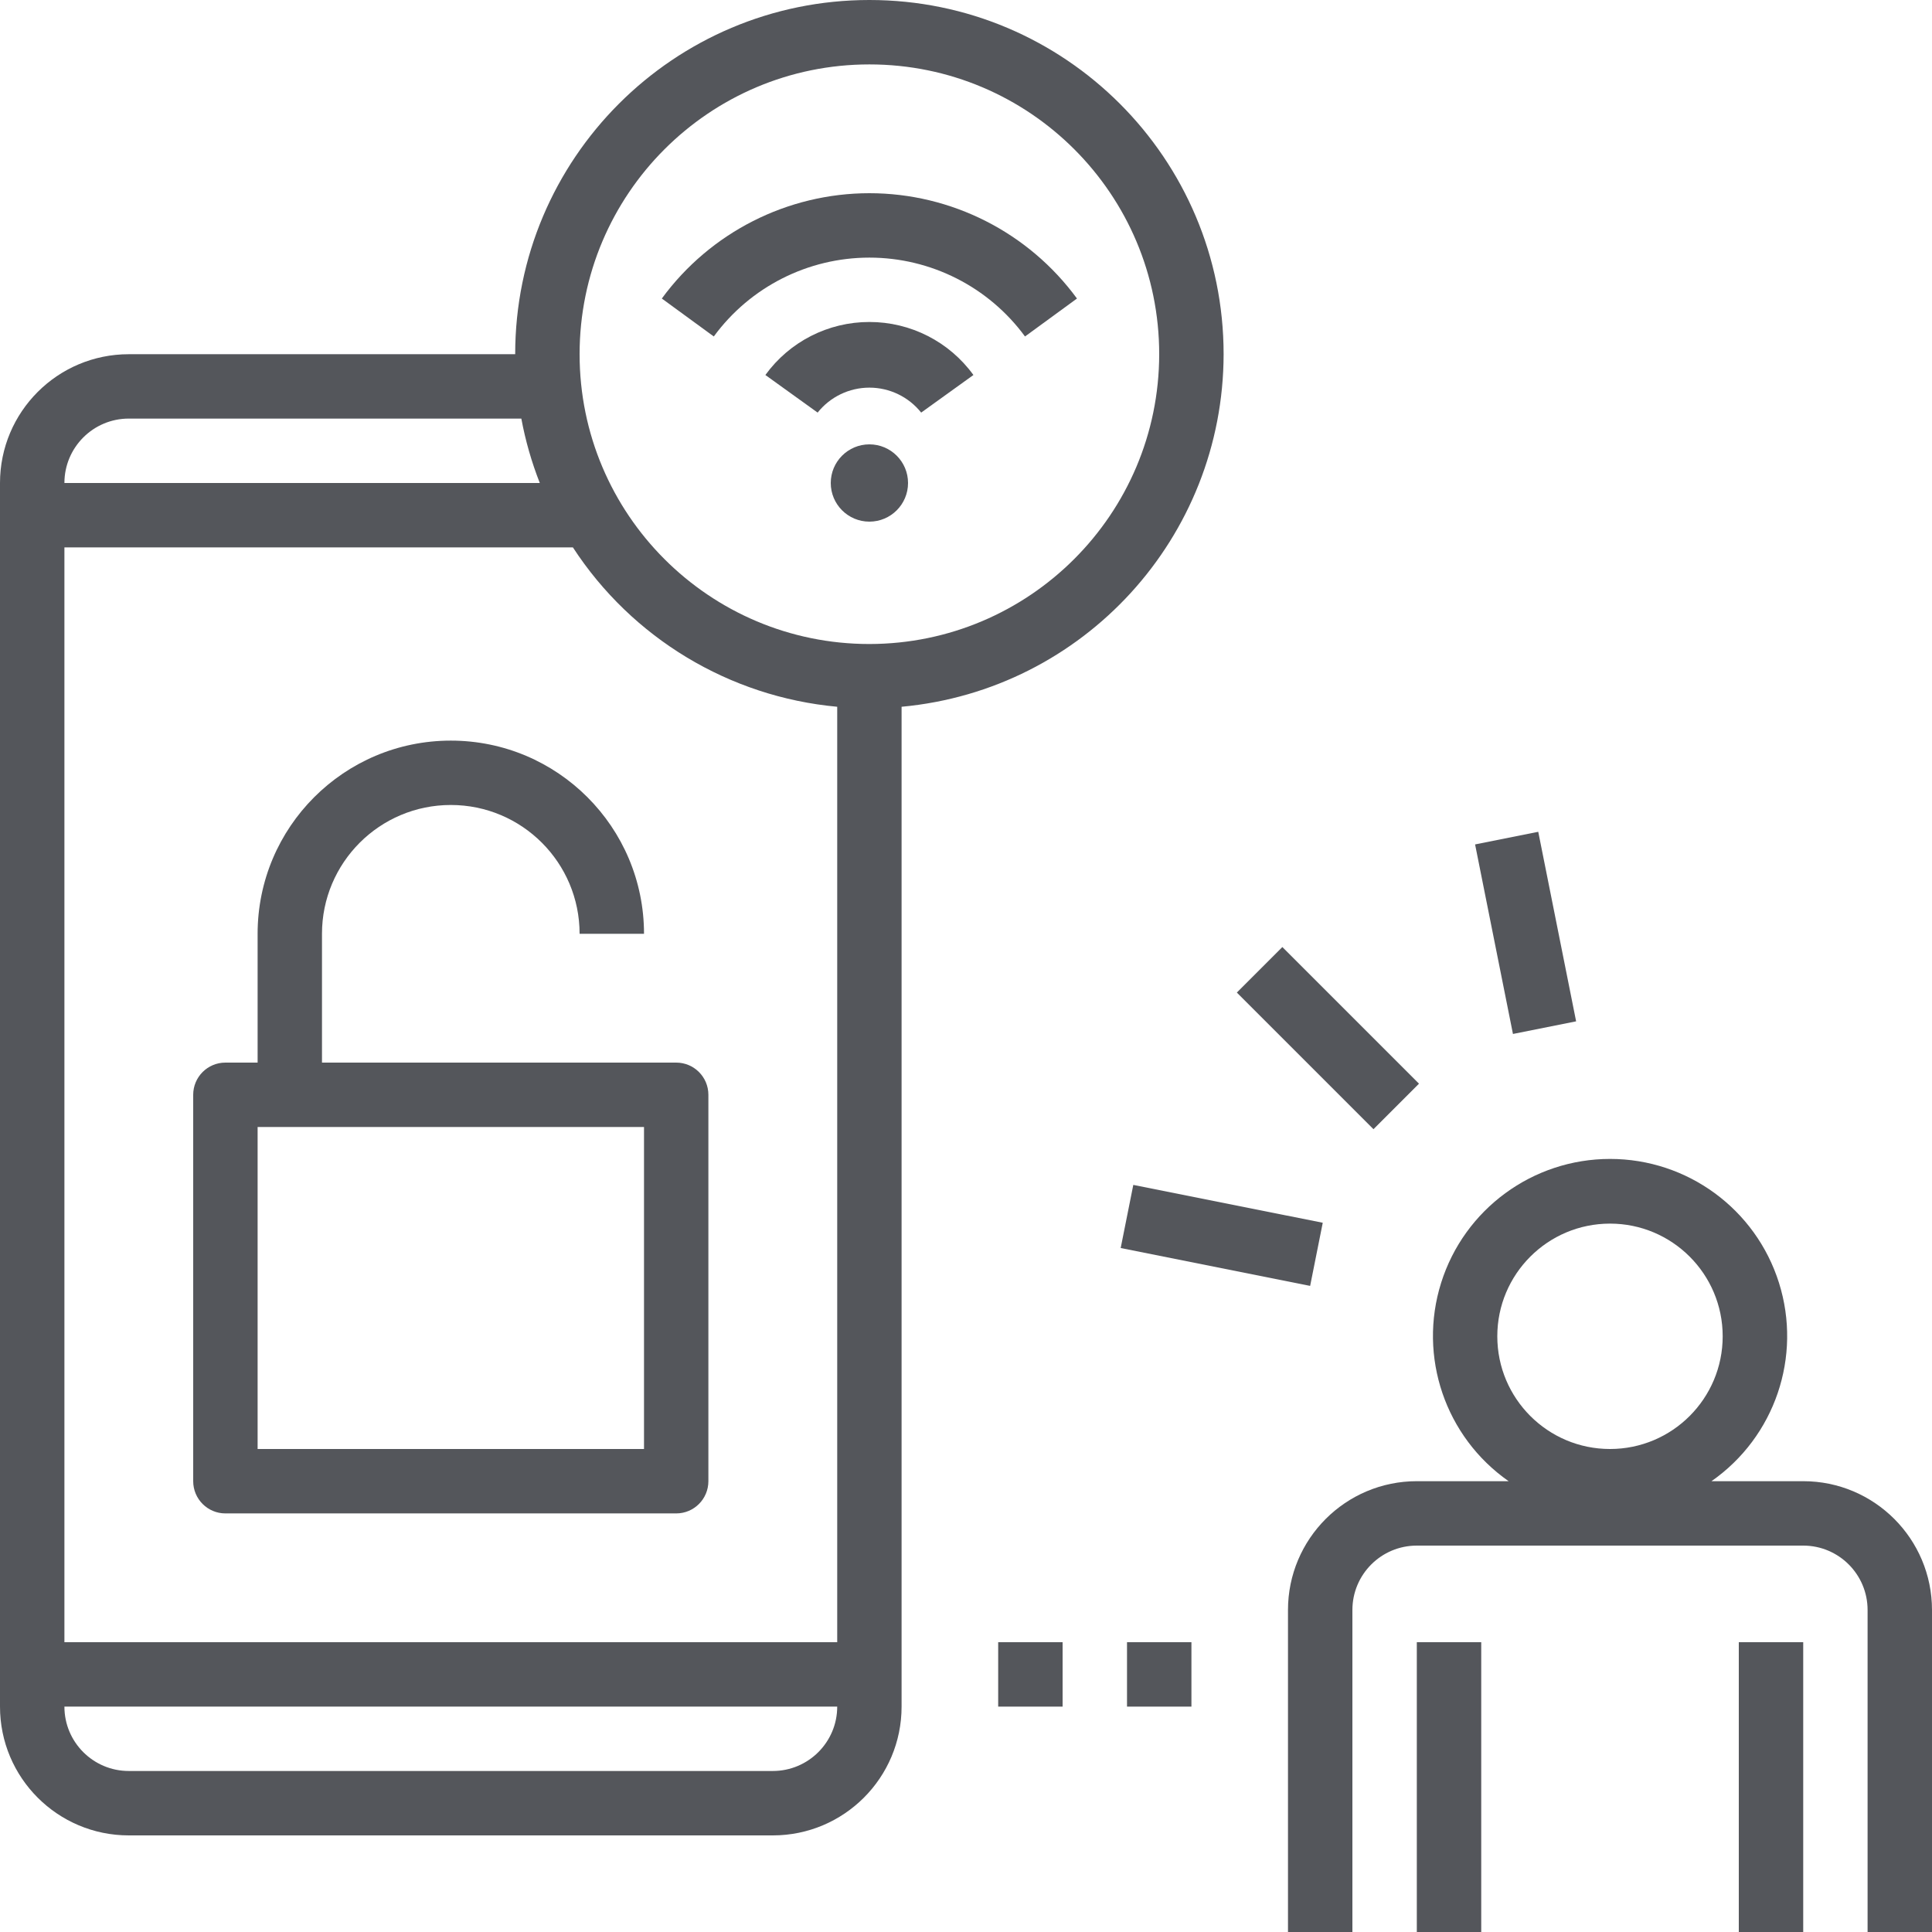
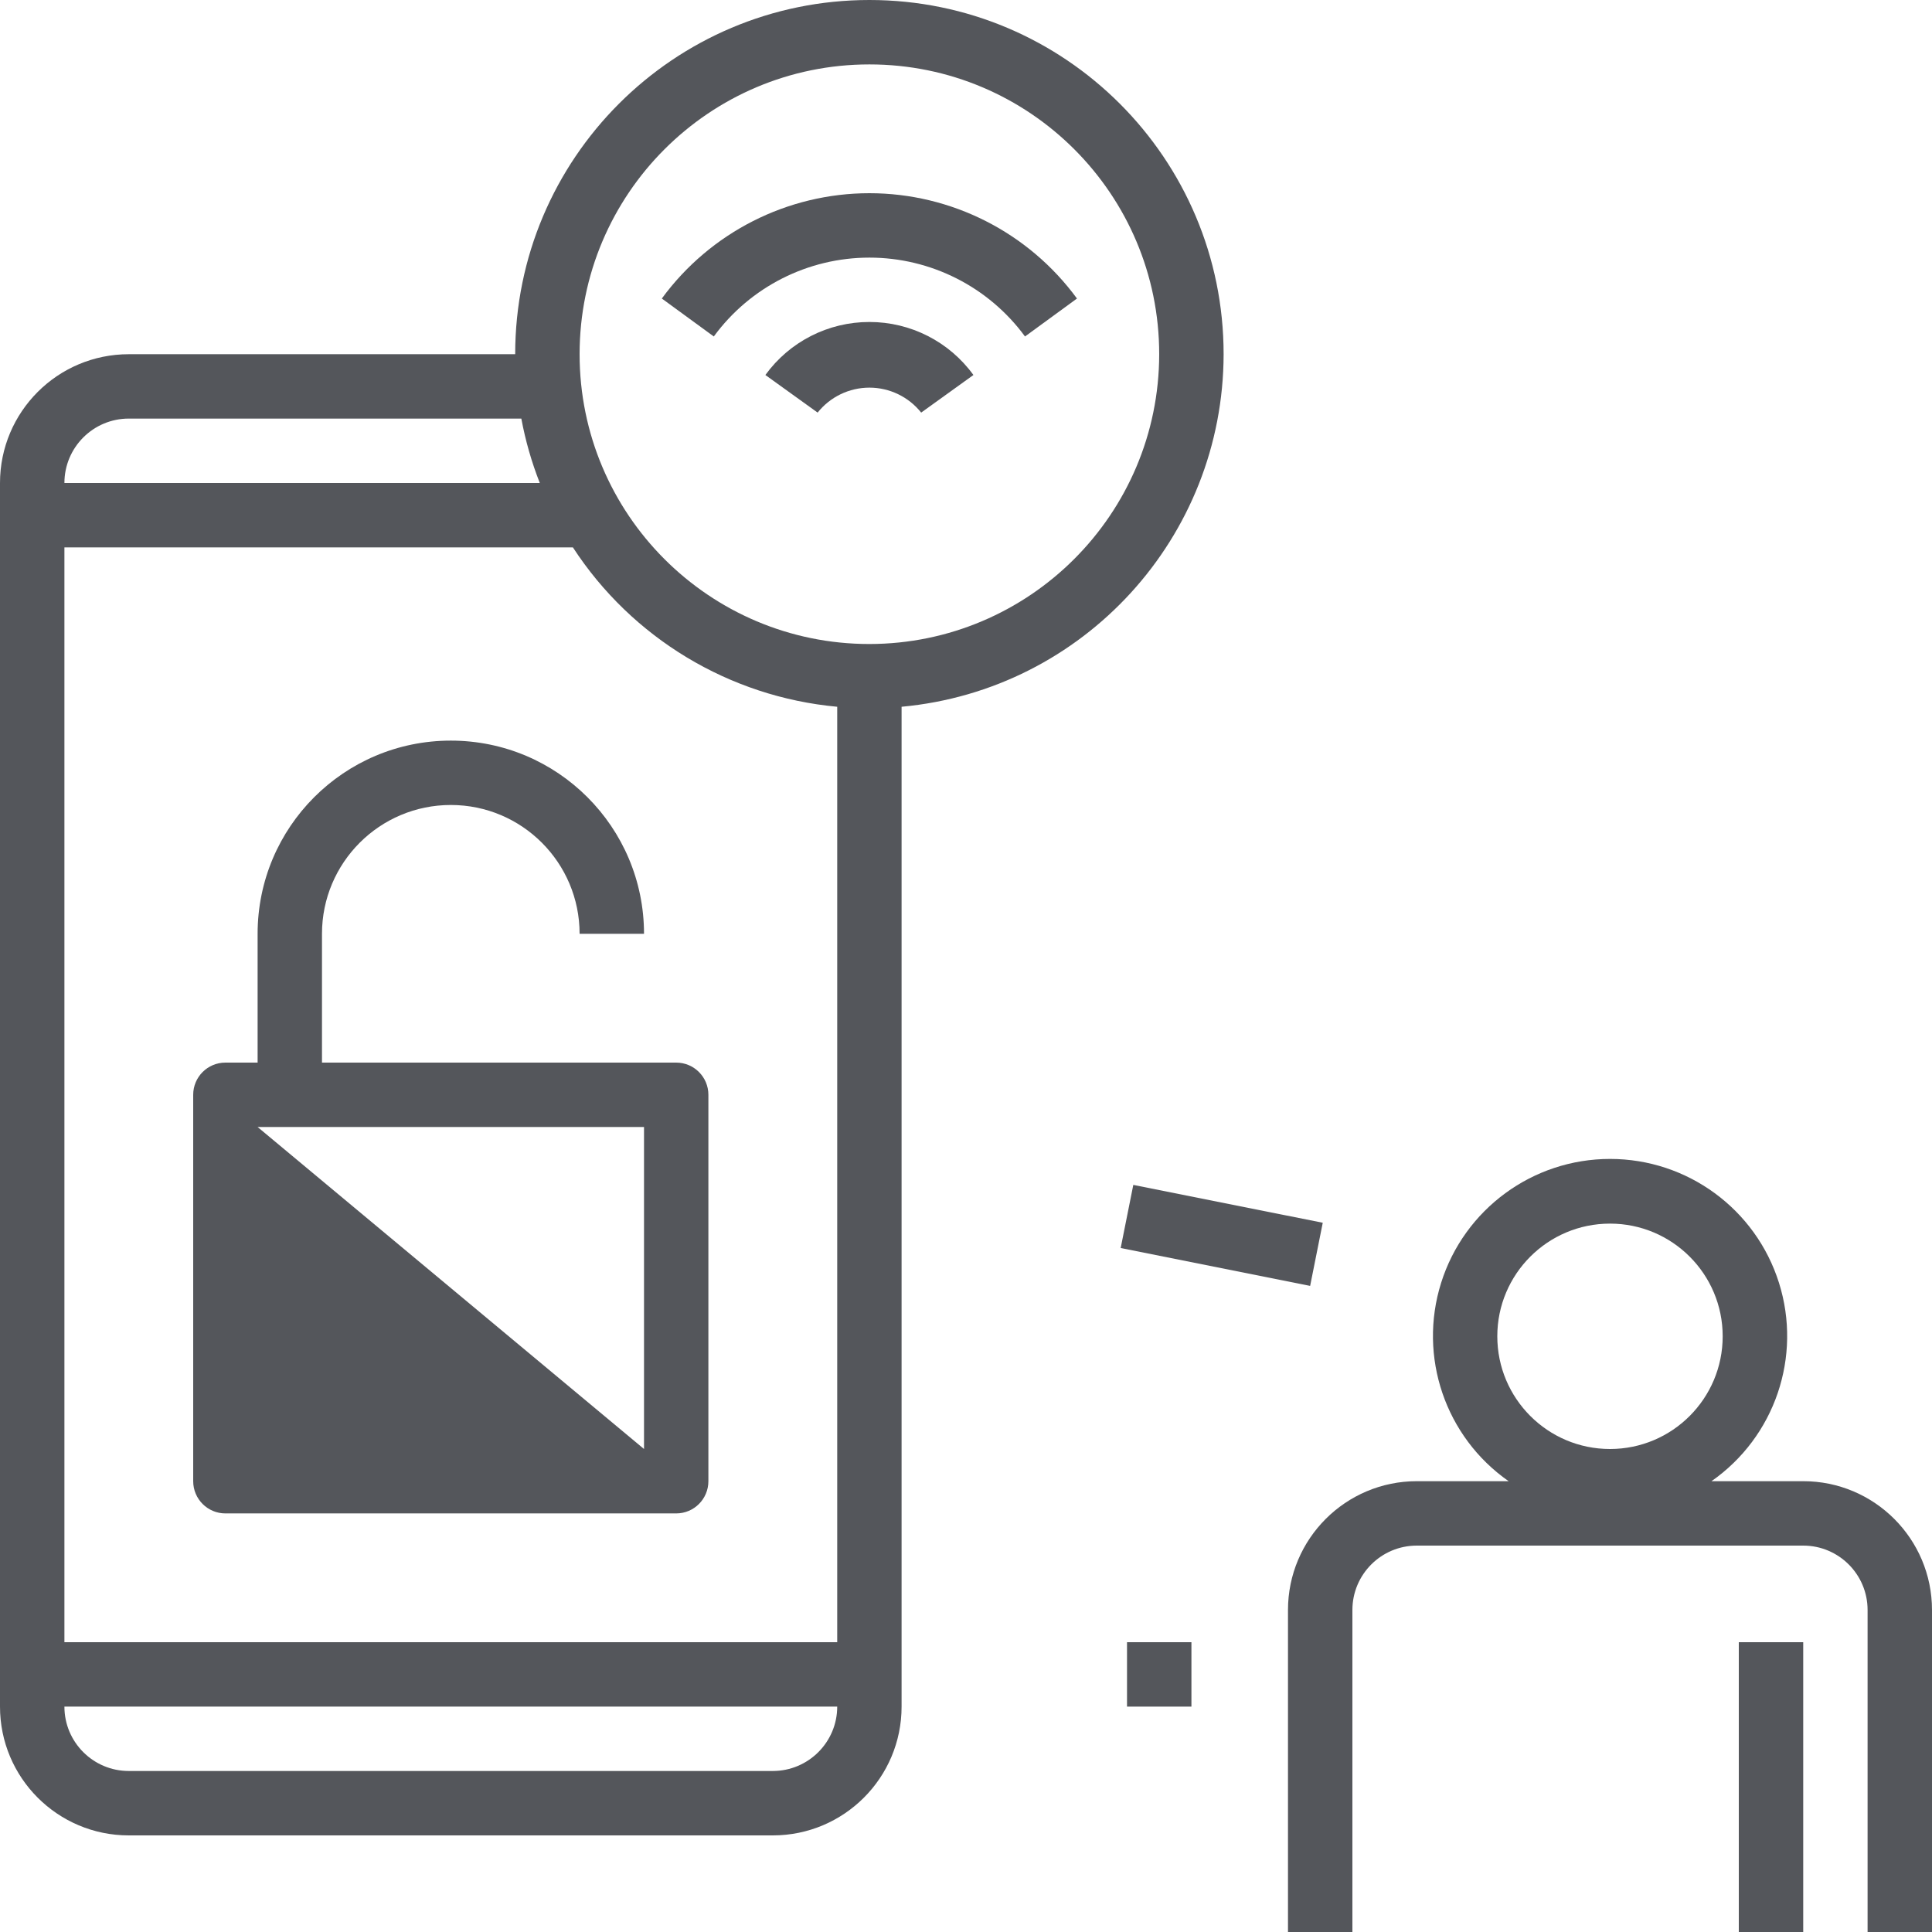
<svg xmlns="http://www.w3.org/2000/svg" width="50px" height="50px" viewBox="0 0 50 50" version="1.1">
  <title>online access</title>
  <g id="Page-1" stroke="none" stroke-width="1" fill="none" fill-rule="evenodd">
    <g id="online-access" fill="#54565B" fill-rule="nonzero">
-       <path d="M11.667,20.833 C13.508,20.833 15,22.326 15,24.167 L16.667,24.167 C16.667,21.405 14.428,19.167 11.667,19.167 C8.905,19.167 6.667,21.405 6.667,24.167 L6.667,27.5 L5.833,27.5 C5.373,27.5 5,27.873 5,28.333 L5,38.333 C5,38.794 5.373,39.167 5.833,39.167 L17.5,39.167 C17.96,39.167 18.333,38.794 18.333,38.333 L18.333,28.333 C18.333,27.873 17.96,27.5 17.5,27.5 L8.333,27.5 L8.333,24.167 C8.333,22.326 9.826,20.833 11.667,20.833 Z M16.667,29.167 L16.667,37.5 L6.667,37.5 L6.667,29.167 L16.667,29.167 Z" id="Shape" />
+       <path d="M11.667,20.833 C13.508,20.833 15,22.326 15,24.167 L16.667,24.167 C16.667,21.405 14.428,19.167 11.667,19.167 C8.905,19.167 6.667,21.405 6.667,24.167 L6.667,27.5 L5.833,27.5 C5.373,27.5 5,27.873 5,28.333 L5,38.333 C5,38.794 5.373,39.167 5.833,39.167 L17.5,39.167 C17.96,39.167 18.333,38.794 18.333,38.333 L18.333,28.333 C18.333,27.873 17.96,27.5 17.5,27.5 L8.333,27.5 L8.333,24.167 C8.333,22.326 9.826,20.833 11.667,20.833 Z M16.667,29.167 L16.667,37.5 L6.667,29.167 L16.667,29.167 Z" id="Shape" />
      <path d="M31.667,9.167 C31.667,4.104 27.563,0 22.5,0 C17.437,0 13.333,4.104 13.333,9.167 L3.333,9.167 C1.492,9.167 0,10.659 0,12.5 L0,44.167 C0,46.008 1.492,47.5 3.333,47.5 L20,47.5 C21.841,47.5 23.333,46.008 23.333,44.167 L23.333,18.291 C28.05,17.856 31.66,13.903 31.667,9.167 Z M3.333,10.833 L13.492,10.833 C13.598,11.403 13.758,11.961 13.97,12.5 L1.667,12.5 C1.667,11.58 2.413,10.833 3.333,10.833 Z M20,45.833 L3.333,45.833 C2.413,45.833 1.667,45.087 1.667,44.167 L21.667,44.167 C21.667,45.087 20.92,45.833 20,45.833 Z M21.667,42.5 L1.667,42.5 L1.667,14.167 L14.827,14.167 C16.356,16.515 18.876,18.034 21.667,18.291 L21.667,42.5 Z M22.5,16.667 C18.358,16.667 15,13.309 15,9.167 C15,5.025 18.358,1.667 22.5,1.667 C26.642,1.667 30,5.025 30,9.167 C29.995,13.307 26.64,16.662 22.5,16.667 L22.5,16.667 Z" id="Shape" />
      <path d="M46.667,38.333 L44.293,38.333 C45.934,37.187 46.641,35.109 46.04,33.2 C45.439,31.291 43.67,29.993 41.668,29.993 C39.667,29.993 37.897,31.291 37.296,33.2 C36.696,35.109 37.403,37.187 39.043,38.333 L36.667,38.333 C34.826,38.333 33.333,39.826 33.333,41.667 L33.333,50 L35,50 L35,41.667 C35,40.746 35.746,40 36.667,40 L46.667,40 C47.587,40 48.333,40.746 48.333,41.667 L48.333,50 L50,50 L50,41.667 C50,39.826 48.508,38.333 46.667,38.333 Z M41.667,37.5 C40.056,37.5 38.75,36.194 38.75,34.583 C38.75,32.973 40.056,31.667 41.667,31.667 C43.277,31.667 44.583,32.973 44.583,34.583 C44.583,36.194 43.277,37.5 41.667,37.5 L41.667,37.5 Z" id="Shape" />
      <rect id="Rectangle" x="45" y="42.5" width="1.667" height="7.5" />
-       <rect id="Rectangle" x="36.667" y="42.5" width="1.667" height="7.5" />
-       <polygon id="Rectangle" transform="translate(34.366, 26.866) rotate(-45) translate(-34.366, -26.866) " points="33.533 24.366 35.199 24.366 35.199 29.367 33.533 29.367" />
      <polygon id="Rectangle" transform="translate(31.618, 31.972) rotate(-78.699) translate(-31.618, -31.972) " points="30.785 29.472 32.451 29.472 32.451 34.472 30.785 34.472" />
-       <polygon id="Rectangle" transform="translate(39.482, 24.143) rotate(-11.299) translate(-39.482, -24.143) " points="38.649 21.642 40.316 21.642 40.316 26.644 38.649 26.644" />
-       <rect id="Rectangle" x="25.833" y="42.5" width="1.667" height="1.667" />
      <rect id="Rectangle" x="29.167" y="42.5" width="1.667" height="1.667" />
-       <circle id="Oval" cx="22.5" cy="12.5" r="1" />
      <path d="M22.5,5 C20.377,5.001 18.382,6.014 17.128,7.726 L18.473,8.708 C19.414,7.425 20.909,6.667 22.5,6.667 C24.091,6.667 25.586,7.425 26.527,8.708 L27.872,7.726 C26.618,6.014 24.623,5.001 22.5,5 Z" id="Path" />
      <path d="M22.5,8.333 C21.434,8.332 20.433,8.842 19.808,9.705 L21.16,10.678 C21.485,10.27 21.978,10.032 22.5,10.032 C23.022,10.032 23.515,10.27 23.84,10.678 L25.192,9.705 C24.567,8.842 23.566,8.332 22.5,8.333 L22.5,8.333 Z" id="Path" />
    </g>
  </g>
</svg>